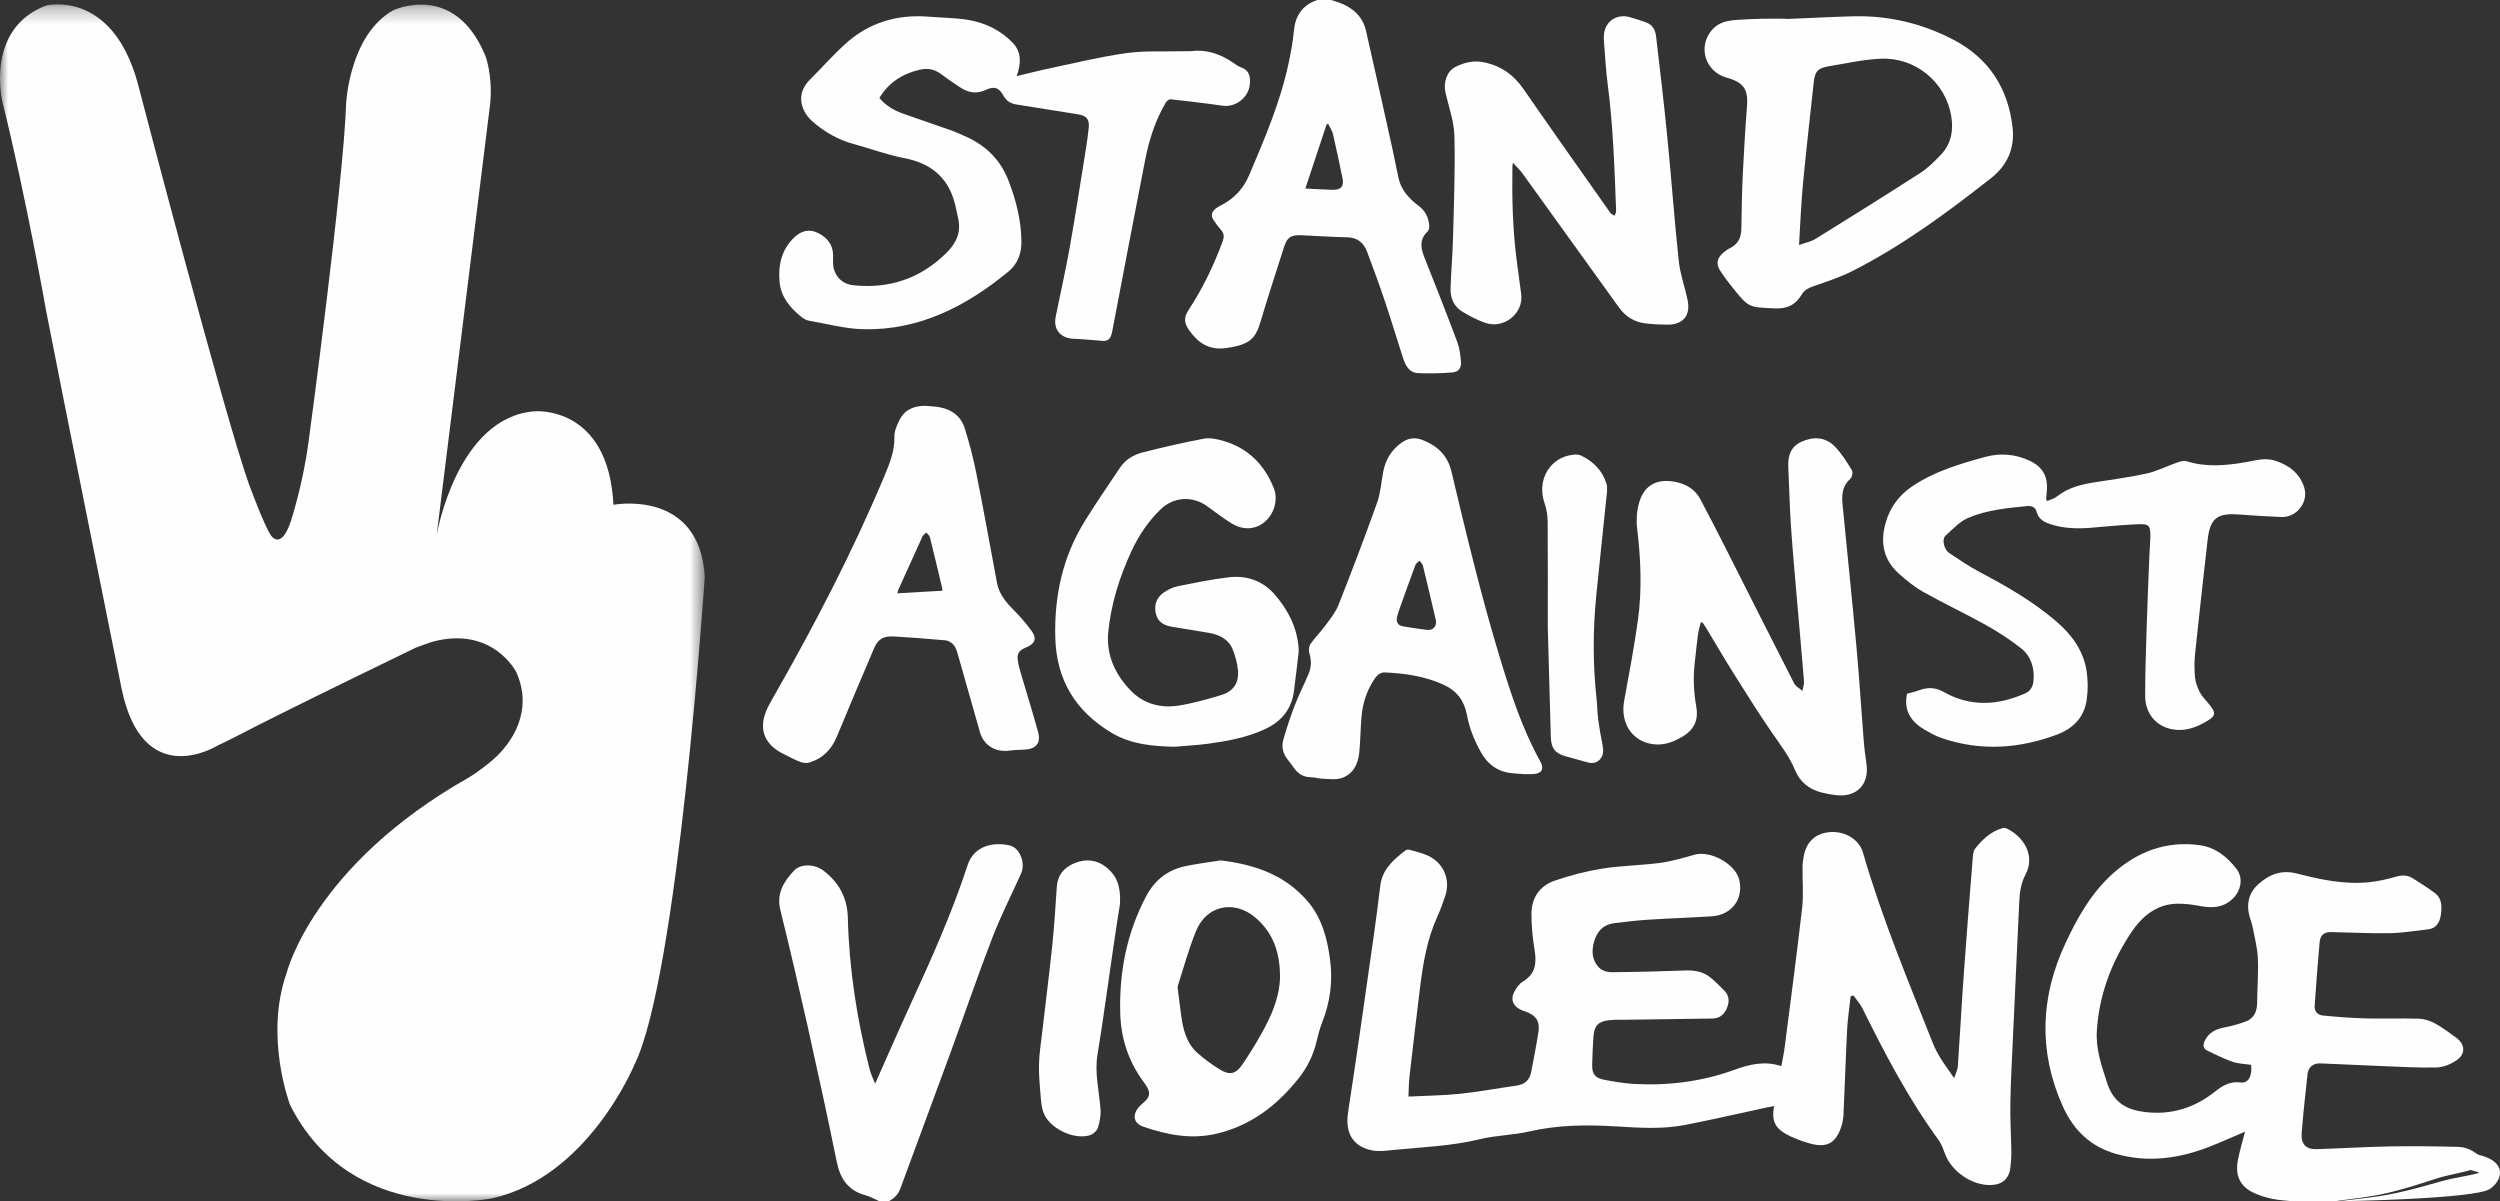
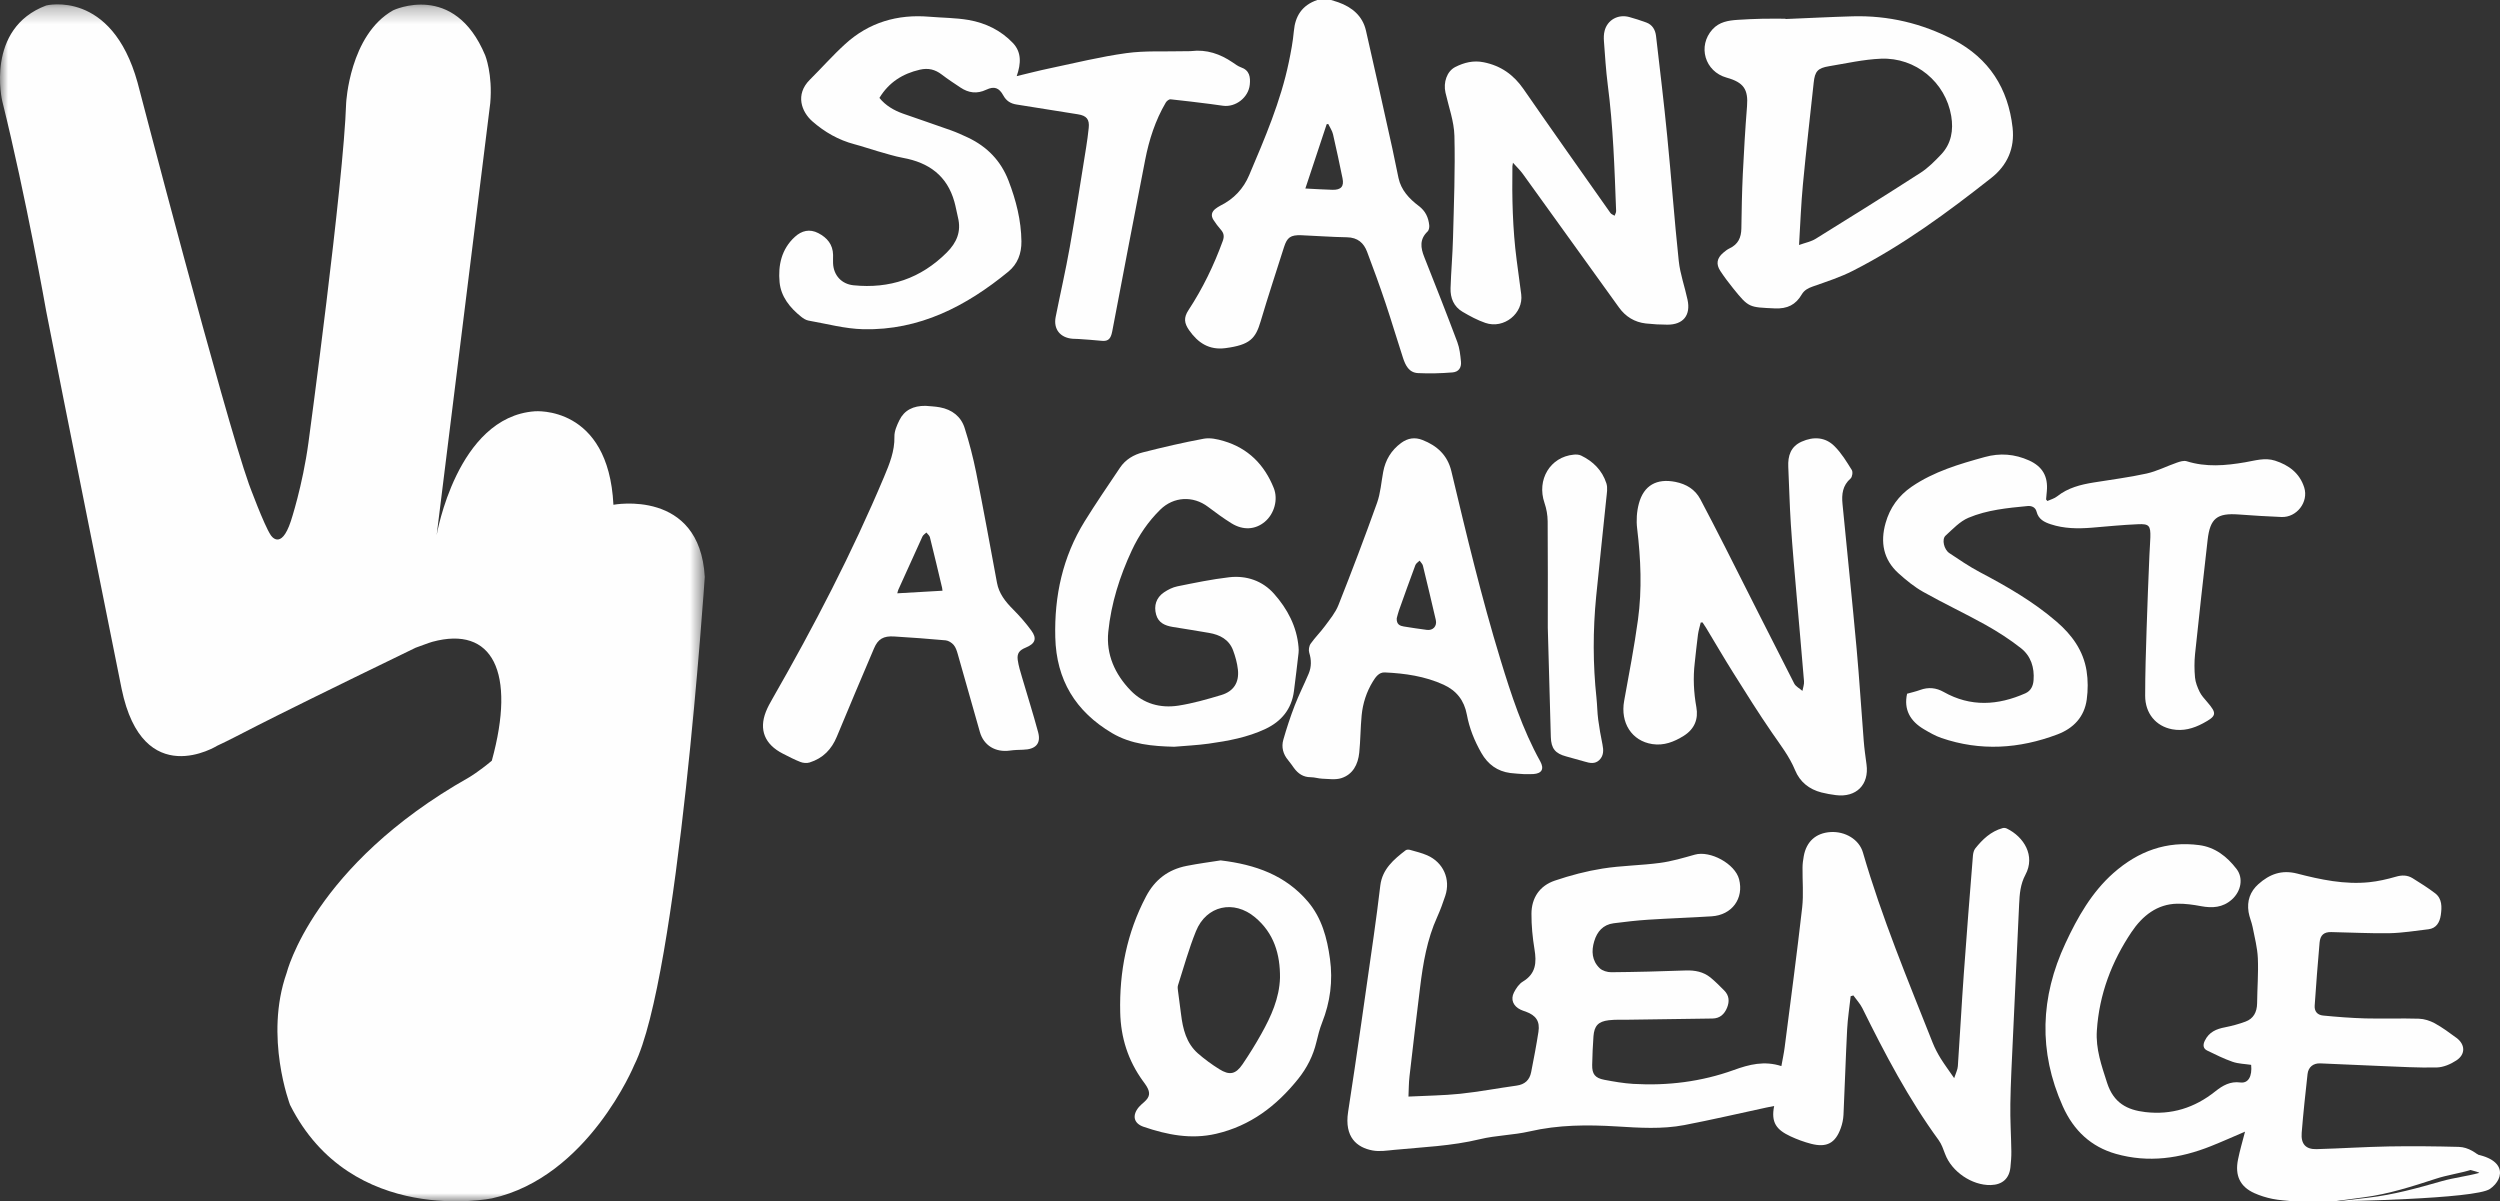
<svg xmlns="http://www.w3.org/2000/svg" xmlns:xlink="http://www.w3.org/1999/xlink" width="154px" height="74px" viewBox="0 0 154 74" version="1.1">
  <rect x="0" y="0" width="154" height="74" fill="#333333" stroke="none" />
  <title>Logo</title>
  <desc>Created with Sketch.</desc>
  <defs>
    <polygon id="path-1" points="0 0.269 43.414 0.269 43.414 74 0 74" />
  </defs>
  <g id="Logo" stroke="none" stroke-width="1" fill="none" fill-rule="evenodd">
    <g>
      <path d="M81.819,7.636 C81.787,7.641 81.756,7.648 81.723,7.653 C81.288,8.962 80.853,10.273 80.41,11.612 C80.996,11.64 81.538,11.68 82.083,11.692 C82.613,11.704 82.802,11.479 82.7,10.986 C82.512,10.081 82.325,9.175 82.115,8.275 C82.064,8.051 81.921,7.847 81.819,7.636 L81.819,7.636 Z M81.997,0 C82.143,0.046 82.289,0.089 82.434,0.138 C83.302,0.446 83.936,0.991 84.142,1.881 C84.699,4.301 85.23,6.728 85.77,9.152 C85.902,9.756 86.019,10.363 86.148,10.968 C86.308,11.707 86.803,12.24 87.385,12.678 C87.814,12.999 87.99,13.396 88.041,13.876 C88.054,14 88.025,14.177 87.943,14.257 C87.433,14.739 87.507,15.264 87.737,15.839 C88.427,17.578 89.114,19.32 89.771,21.072 C89.913,21.451 89.957,21.872 89.996,22.278 C90.031,22.654 89.851,22.91 89.475,22.941 C88.77,22.998 88.058,23.017 87.353,22.983 C86.791,22.958 86.577,22.503 86.429,22.058 C86.06,20.935 85.728,19.803 85.352,18.683 C84.995,17.618 84.611,16.562 84.213,15.511 C84.009,14.966 83.631,14.626 82.967,14.616 C82.029,14.602 81.094,14.527 80.156,14.49 C79.498,14.468 79.286,14.623 79.095,15.223 C78.614,16.743 78.111,18.256 77.66,19.782 C77.342,20.86 76.998,21.246 75.488,21.445 C74.483,21.576 73.799,21.124 73.251,20.344 C72.946,19.906 72.903,19.57 73.212,19.101 C74.09,17.764 74.78,16.335 75.324,14.838 C75.424,14.561 75.392,14.365 75.206,14.152 C75.039,13.96 74.882,13.756 74.746,13.542 C74.581,13.28 74.63,13.037 74.891,12.849 C74.976,12.787 75.064,12.724 75.156,12.678 C76.001,12.265 76.599,11.62 76.948,10.791 C77.913,8.518 78.89,6.245 79.393,3.821 C79.524,3.193 79.643,2.559 79.701,1.923 C79.783,0.987 80.205,0.324 81.142,0 L81.997,0 Z" id="Fill-1" fill="#FEFEFE" />
      <path d="M62.629,4.689 C63.34,4.52 63.989,4.35 64.644,4.213 C66.219,3.883 67.785,3.493 69.375,3.274 C70.546,3.113 71.749,3.186 72.936,3.155 C73.085,3.15 73.236,3.164 73.382,3.147 C74.329,3.033 75.163,3.321 75.935,3.847 C76.096,3.956 76.257,4.079 76.436,4.144 C76.977,4.329 77.035,4.748 76.986,5.22 C76.905,6.005 76.116,6.621 75.335,6.514 C75.075,6.479 74.815,6.437 74.556,6.406 C73.738,6.305 72.923,6.2 72.104,6.117 C72.013,6.109 71.867,6.222 71.812,6.318 C71.167,7.415 70.783,8.611 70.542,9.849 C69.862,13.312 69.209,16.782 68.545,20.248 C68.524,20.361 68.504,20.473 68.473,20.583 C68.371,20.934 68.193,21.032 67.834,20.992 C67.372,20.941 66.907,20.918 66.441,20.882 C66.317,20.874 66.191,20.878 66.065,20.867 C65.302,20.802 64.882,20.272 65.029,19.525 C65.314,18.089 65.643,16.665 65.898,15.226 C66.262,13.178 66.576,11.122 66.908,9.068 C66.971,8.674 67.025,8.277 67.065,7.879 C67.121,7.348 66.931,7.125 66.401,7.041 C65.137,6.843 63.877,6.638 62.613,6.437 C62.252,6.38 61.986,6.214 61.805,5.881 C61.542,5.401 61.246,5.294 60.753,5.527 C60.183,5.796 59.666,5.728 59.165,5.393 C58.775,5.134 58.382,4.876 58.01,4.591 C57.601,4.277 57.182,4.175 56.666,4.292 C55.601,4.538 54.754,5.071 54.172,6.032 C54.555,6.503 55.062,6.799 55.627,7 C56.606,7.348 57.591,7.672 58.568,8.024 C58.933,8.154 59.288,8.315 59.639,8.48 C60.813,9.041 61.654,9.904 62.128,11.138 C62.591,12.344 62.904,13.571 62.92,14.87 C62.928,15.618 62.683,16.265 62.118,16.73 C59.518,18.865 56.637,20.36 53.177,20.28 C52.047,20.254 50.926,19.944 49.803,19.748 C49.642,19.719 49.483,19.616 49.352,19.511 C48.659,18.96 48.105,18.269 48.022,17.384 C47.925,16.351 48.136,15.35 48.957,14.596 C49.385,14.203 49.875,14.085 50.409,14.361 C50.95,14.64 51.307,15.061 51.318,15.706 C51.321,15.878 51.308,16.049 51.317,16.221 C51.349,16.961 51.84,17.497 52.573,17.573 C54.799,17.799 56.715,17.156 58.316,15.561 C58.936,14.944 59.224,14.263 59.011,13.397 C58.932,13.075 58.88,12.748 58.79,12.429 C58.341,10.821 57.214,10.014 55.627,9.725 C55.103,9.628 54.591,9.463 54.075,9.318 C53.594,9.18 53.12,9.013 52.636,8.886 C51.653,8.627 50.794,8.136 50.04,7.473 C49.383,6.897 48.963,5.83 49.886,4.911 C50.617,4.185 51.298,3.41 52.058,2.718 C53.523,1.38 55.28,0.865 57.246,1.03 C58.056,1.098 58.875,1.095 59.672,1.232 C60.711,1.413 61.655,1.871 62.392,2.646 C62.931,3.211 62.901,3.911 62.629,4.689" id="Fill-3" fill="#FEFEFE" />
      <path d="M110.821,15.092 C111.204,14.953 111.559,14.887 111.845,14.71 C114.012,13.367 116.173,12.018 118.315,10.637 C118.782,10.334 119.188,9.922 119.574,9.515 C120.206,8.847 120.34,8.013 120.196,7.147 C119.849,5.066 118,3.523 115.859,3.616 C114.791,3.661 113.731,3.904 112.67,4.079 C111.968,4.194 111.797,4.398 111.724,5.088 C111.5,7.179 111.257,9.266 111.06,11.356 C110.945,12.573 110.9,13.794 110.821,15.092 M109.987,1.172 C111.365,1.117 112.741,1.044 114.12,1.005 C116.32,0.944 118.403,1.439 120.339,2.451 C122.53,3.599 123.704,5.446 123.976,7.868 C124.116,9.137 123.647,10.184 122.667,10.957 C119.98,13.075 117.223,15.109 114.151,16.674 C113.365,17.077 112.51,17.351 111.671,17.647 C111.383,17.748 111.144,17.873 110.992,18.131 C110.619,18.771 110.11,19.034 109.318,18.997 C107.743,18.921 107.735,18.973 106.751,17.748 C106.478,17.409 106.215,17.059 105.976,16.697 C105.693,16.273 105.758,15.904 106.147,15.574 C106.269,15.469 106.399,15.366 106.543,15.298 C107.071,15.051 107.259,14.629 107.268,14.078 C107.284,12.958 107.304,11.838 107.357,10.718 C107.425,9.326 107.506,7.936 107.617,6.546 C107.699,5.509 107.415,5.077 106.362,4.783 C105.016,4.41 104.558,2.836 105.488,1.81 C105.904,1.35 106.459,1.261 107.031,1.223 C107.53,1.189 108.028,1.167 108.527,1.156 C109.013,1.144 109.498,1.153 109.985,1.153 C109.985,1.159 109.987,1.167 109.987,1.172" id="Fill-5" fill="#FEFEFE" />
      <path d="M93.198,10.024 C93.176,10.162 93.166,10.204 93.164,10.243 C93.135,12.168 93.175,14.09 93.424,16.003 C93.517,16.714 93.617,17.424 93.707,18.133 C93.855,19.301 92.643,20.285 91.499,19.891 C91.008,19.723 90.54,19.469 90.091,19.205 C89.551,18.887 89.335,18.355 89.354,17.752 C89.386,16.719 89.48,15.685 89.506,14.65 C89.56,12.555 89.645,10.459 89.592,8.366 C89.57,7.476 89.242,6.59 89.041,5.704 C88.9,5.08 89.125,4.392 89.646,4.127 C90.186,3.854 90.758,3.706 91.394,3.835 C92.451,4.047 93.235,4.601 93.846,5.483 C95.615,8.04 97.412,10.578 99.202,13.118 C99.257,13.198 99.373,13.233 99.459,13.289 C99.493,13.194 99.557,13.095 99.553,12.998 C99.455,10.392 99.373,7.788 99.035,5.199 C98.923,4.319 98.87,3.431 98.803,2.546 C98.787,2.333 98.79,2.109 98.843,1.903 C99.013,1.229 99.669,0.862 100.359,1.048 C100.712,1.142 101.056,1.258 101.401,1.382 C101.789,1.52 101.968,1.839 102.012,2.219 C102.25,4.277 102.5,6.33 102.701,8.392 C102.956,10.95 103.138,13.516 103.411,16.072 C103.496,16.88 103.783,17.662 103.952,18.463 C104.158,19.42 103.689,20.001 102.713,20 C102.268,19.999 101.823,19.974 101.382,19.926 C100.686,19.846 100.133,19.504 99.727,18.938 C97.75,16.194 95.78,13.448 93.801,10.706 C93.639,10.483 93.436,10.291 93.198,10.024" id="Fill-7" fill="#FEFEFE" />
-       <path d="M54.181,74 C53.887,73.873 53.605,73.706 53.3,73.623 C52.237,73.332 51.757,72.608 51.545,71.573 C50.974,68.77 50.367,65.978 49.743,63.188 C49.209,60.804 48.654,58.424 48.069,56.052 C47.819,55.035 48.282,54.302 48.911,53.632 C49.332,53.184 50.195,53.217 50.745,53.645 C51.691,54.381 52.196,55.306 52.227,56.546 C52.304,59.707 52.795,62.815 53.571,65.878 C53.645,66.163 53.781,66.429 53.908,66.756 C54.649,65.094 55.343,63.497 56.07,61.911 C57.363,59.089 58.637,56.259 59.601,53.303 C60.016,52.03 61.287,51.866 62.191,52.078 C62.822,52.223 63.187,53.162 62.902,53.8 C62.313,55.116 61.652,56.406 61.134,57.749 C60.238,60.071 59.434,62.43 58.578,64.769 C57.547,67.583 56.497,70.394 55.464,73.208 C55.328,73.58 55.08,73.823 54.741,74 L54.181,74 Z" id="Fill-9" fill="#FEFEFE" />
      <path d="M141.244,74 C140.824,73.954 140.398,73.936 139.984,73.851 C139.604,73.773 139.223,73.657 138.866,73.496 C137.989,73.099 137.66,72.417 137.862,71.425 C137.975,70.86 138.14,70.309 138.294,69.71 C137.572,70.017 136.886,70.327 136.192,70.603 C134.286,71.363 132.342,71.645 130.339,71.078 C128.817,70.644 127.74,69.653 127.067,68.147 C125.556,64.771 125.686,61.421 127.229,58.111 C127.981,56.495 128.855,54.961 130.183,53.783 C131.723,52.421 133.473,51.794 135.476,52.06 C136.443,52.187 137.182,52.759 137.774,53.532 C138.205,54.097 138.051,54.903 137.484,55.41 C136.92,55.913 136.277,55.949 135.584,55.82 C135.103,55.729 134.607,55.66 134.121,55.668 C132.884,55.689 131.974,56.409 131.299,57.418 C130.086,59.228 129.311,61.24 129.166,63.485 C129.09,64.616 129.457,65.646 129.797,66.704 C130.199,67.949 131.038,68.375 132.151,68.504 C133.756,68.692 135.185,68.25 136.465,67.226 C136.924,66.861 137.389,66.598 138.004,66.68 C138.495,66.744 138.742,66.307 138.671,65.595 C138.292,65.537 137.892,65.532 137.527,65.407 C136.991,65.222 136.477,64.962 135.962,64.714 C135.706,64.59 135.694,64.364 135.812,64.116 C136.073,63.57 136.532,63.381 137.065,63.281 C137.49,63.197 137.915,63.082 138.323,62.931 C138.807,62.752 139.03,62.357 139.038,61.803 C139.047,60.877 139.124,59.945 139.083,59.018 C139.054,58.377 138.885,57.738 138.761,57.103 C138.699,56.791 138.561,56.494 138.512,56.183 C138.403,55.493 138.609,54.917 139.116,54.463 C139.813,53.841 140.554,53.57 141.5,53.811 C142.953,54.187 144.433,54.499 145.945,54.344 C146.497,54.288 147.048,54.16 147.584,54.006 C147.956,53.896 148.295,53.9 148.617,54.098 C149.09,54.393 149.565,54.69 150.008,55.029 C150.439,55.36 150.424,55.877 150.353,56.368 C150.287,56.82 150.074,57.183 149.598,57.242 C148.799,57.335 148,57.469 147.199,57.485 C146.003,57.506 144.806,57.438 143.607,57.416 C143.16,57.406 142.928,57.596 142.886,58.066 C142.77,59.357 142.674,60.653 142.584,61.946 C142.561,62.29 142.739,62.522 143.104,62.558 C143.971,62.642 144.841,62.71 145.709,62.734 C146.807,62.762 147.904,62.719 149.001,62.752 C149.332,62.761 149.685,62.874 149.984,63.036 C150.448,63.291 150.884,63.614 151.315,63.931 C151.863,64.334 151.886,64.946 151.315,65.32 C150.959,65.556 150.513,65.746 150.102,65.756 C148.963,65.781 147.821,65.712 146.681,65.667 C145.428,65.619 144.175,65.553 142.923,65.504 C142.497,65.488 142.192,65.733 142.145,66.162 C142.011,67.368 141.881,68.571 141.784,69.781 C141.729,70.471 142.035,70.805 142.699,70.787 C144.187,70.746 145.673,70.647 147.162,70.62 C148.593,70.595 150.027,70.611 151.458,70.648 C152.058,70.666 152.551,71.02 153,71.426 L153,71.5 C152.755,71.686 152.535,71.964 152.261,72.049 C151.528,72.279 150.754,72.376 150.024,72.619 C148.585,73.088 147.149,73.549 145.649,73.749 C145.031,73.83 144.415,73.917 143.797,74 L141.244,74 Z" id="Fill-11" fill="#FEFEFE" />
      <path d="M151.674,71.003 C146.861,70.927 152.991,72.177 152.71,72.254 C151.954,72.459 151.159,72.547 150.407,72.761 C148.928,73.185 147.45,73.596 145.905,73.775 C145.271,73.847 144.636,73.924 144,74 C144,74 152.468,73.867 153.38,73.239 C154.321,72.59 154.499,71.169 151.674,71.003" id="Fill-13" fill="#FEFEFE" />
      <path d="M114.001,61.367 C113.928,62.045 113.82,62.724 113.784,63.405 C113.694,65.158 113.64,66.914 113.559,68.669 C113.545,68.946 113.488,69.228 113.393,69.489 C113.061,70.418 112.53,70.705 111.567,70.459 C111.129,70.345 110.698,70.187 110.288,69.995 C109.448,69.601 109.077,69.162 109.289,68.128 C109.113,68.165 108.952,68.196 108.794,68.228 C107.117,68.589 105.443,68.98 103.757,69.304 C102.381,69.568 100.981,69.473 99.592,69.388 C97.787,69.278 96.002,69.284 94.222,69.695 C93.217,69.927 92.155,69.933 91.155,70.176 C89.414,70.598 87.636,70.662 85.87,70.833 C85.43,70.875 84.969,70.95 84.544,70.867 C83.588,70.688 82.804,70.052 83.043,68.496 C83.6,64.897 84.103,61.288 84.618,57.684 C84.771,56.639 84.898,55.588 85.028,54.538 C85.153,53.538 85.852,52.942 86.589,52.377 C86.647,52.333 86.769,52.328 86.848,52.35 C87.208,52.453 87.578,52.539 87.919,52.689 C88.914,53.126 89.369,54.166 89.027,55.188 C88.881,55.626 88.724,56.061 88.534,56.481 C87.906,57.863 87.66,59.336 87.477,60.822 C87.251,62.653 87.033,64.484 86.824,66.315 C86.779,66.703 86.782,67.096 86.761,67.549 C87.852,67.493 88.9,67.485 89.938,67.378 C91.103,67.256 92.258,67.034 93.42,66.874 C93.936,66.803 94.225,66.524 94.319,66.045 C94.482,65.219 94.64,64.394 94.768,63.562 C94.87,62.914 94.617,62.546 93.989,62.317 C93.882,62.281 93.773,62.245 93.67,62.197 C93.218,61.981 93.038,61.573 93.26,61.135 C93.39,60.881 93.575,60.605 93.81,60.464 C94.619,59.977 94.659,59.287 94.524,58.472 C94.405,57.752 94.335,57.019 94.338,56.291 C94.341,55.31 94.84,54.561 95.783,54.244 C96.738,53.921 97.724,53.661 98.72,53.503 C99.885,53.319 101.08,53.312 102.252,53.155 C102.979,53.059 103.693,52.846 104.399,52.647 C105.349,52.377 106.876,53.207 107.126,54.157 C107.435,55.343 106.693,56.366 105.439,56.445 C104.141,56.527 102.841,56.57 101.542,56.653 C100.827,56.699 100.114,56.782 99.401,56.873 C98.748,56.958 98.382,57.385 98.204,57.98 C98.021,58.589 98.06,59.18 98.541,59.642 C98.707,59.801 99.013,59.891 99.253,59.889 C100.782,59.876 102.311,59.837 103.836,59.781 C104.408,59.761 104.931,59.86 105.372,60.221 C105.669,60.464 105.94,60.743 106.212,61.014 C106.523,61.325 106.542,61.694 106.386,62.078 C106.225,62.469 105.951,62.734 105.49,62.741 C103.769,62.766 102.047,62.788 100.326,62.814 C99.915,62.819 99.502,62.8 99.096,62.847 C98.449,62.926 98.206,63.191 98.157,63.841 C98.114,64.424 98.092,65.01 98.078,65.595 C98.067,66.159 98.251,66.405 98.819,66.514 C99.411,66.627 100.01,66.732 100.61,66.768 C102.727,66.891 104.805,66.633 106.798,65.915 C107.755,65.567 108.684,65.332 109.733,65.671 C109.807,65.252 109.889,64.884 109.936,64.51 C110.304,61.646 110.687,58.78 111.013,55.91 C111.105,55.098 111.026,54.267 111.036,53.446 C111.037,53.211 111.068,52.974 111.111,52.742 C111.272,51.84 111.857,51.315 112.754,51.255 C113.659,51.197 114.523,51.709 114.755,52.51 C115.915,56.513 117.518,60.359 119.051,64.229 C119.183,64.562 119.353,64.884 119.54,65.191 C119.781,65.579 120.057,65.948 120.377,66.413 C120.474,66.11 120.59,65.897 120.604,65.676 C120.736,63.769 120.835,61.859 120.973,59.95 C121.144,57.537 121.339,55.125 121.532,52.715 C121.545,52.563 121.583,52.386 121.673,52.269 C122.12,51.706 122.634,51.216 123.358,51.012 C123.437,50.989 123.543,51 123.617,51.036 C124.68,51.553 125.391,52.719 124.766,53.885 C124.453,54.47 124.407,55.077 124.378,55.708 C124.254,58.497 124.118,61.287 123.989,64.076 C123.93,65.377 123.858,66.683 123.838,67.989 C123.82,68.966 123.885,69.946 123.899,70.923 C123.904,71.247 123.876,71.577 123.843,71.9 C123.773,72.597 123.347,72.98 122.631,72.999 C121.473,73.028 120.22,72.172 119.818,71.086 C119.709,70.794 119.603,70.483 119.422,70.233 C117.562,67.684 116.108,64.911 114.719,62.099 C114.579,61.818 114.352,61.58 114.167,61.319 C114.113,61.336 114.055,61.351 114.001,61.367" id="Fill-15" fill="#FEFEFE" />
      <path d="M78.848,60.235 C78.862,58.779 78.476,57.48 77.312,56.507 C76.001,55.41 74.313,55.779 73.672,57.36 C73.231,58.444 72.922,59.581 72.564,60.695 C72.53,60.801 72.55,60.924 72.564,61.038 C72.624,61.516 72.695,61.995 72.752,62.475 C72.864,63.385 73.073,64.258 73.795,64.893 C74.201,65.247 74.643,65.57 75.102,65.857 C75.74,66.259 76.12,66.178 76.541,65.558 C76.954,64.949 77.344,64.322 77.703,63.677 C78.3,62.605 78.808,61.498 78.848,60.235 M75.191,53 C77.346,53.257 79.189,53.919 80.565,55.537 C81.425,56.552 81.751,57.784 81.926,59.069 C82.113,60.423 81.944,61.728 81.438,63.003 C81.287,63.385 81.188,63.79 81.09,64.194 C80.889,65.036 80.51,65.784 79.965,66.464 C78.634,68.122 77.029,69.351 74.909,69.842 C73.368,70.199 71.896,69.906 70.449,69.412 C69.82,69.199 69.727,68.693 70.163,68.185 C70.26,68.072 70.378,67.978 70.49,67.877 C70.827,67.577 70.87,67.32 70.64,66.93 C70.57,66.812 70.487,66.703 70.404,66.59 C69.49,65.328 69.04,63.92 69.005,62.362 C68.946,59.85 69.414,57.468 70.593,55.226 C71.143,54.181 71.963,53.563 73.095,53.339 C73.818,53.197 74.549,53.101 75.191,53" id="Fill-17" fill="#FEFEFE" />
-       <path d="M68.992,55.677 C68.896,56.291 68.743,57.244 68.604,58.198 C68.271,60.451 67.975,62.711 67.607,64.961 C67.416,66.111 67.712,67.215 67.792,68.34 C67.819,68.718 67.741,69.12 67.623,69.486 C67.563,69.667 67.333,69.87 67.135,69.931 C66.095,70.241 64.572,69.463 64.259,68.478 C64.171,68.201 64.135,67.908 64.111,67.617 C64.059,66.935 63.986,66.251 64.002,65.569 C64.016,64.898 64.125,64.231 64.203,63.562 C64.408,61.778 64.637,59.996 64.822,58.212 C64.947,57.018 65.016,55.819 65.1,54.621 C65.15,53.907 65.543,53.423 66.229,53.155 C66.932,52.879 67.595,52.97 68.176,53.445 C68.784,53.946 69.05,54.582 68.992,55.677" id="Fill-19" fill="#FEFEFE" />
      <path d="M126.118,30.861 C126.32,30.769 126.551,30.711 126.72,30.575 C127.385,30.047 128.162,29.852 128.971,29.721 C130.058,29.544 131.152,29.408 132.225,29.171 C132.868,29.029 133.471,28.714 134.1,28.497 C134.288,28.431 134.524,28.359 134.698,28.412 C135.897,28.79 137.096,28.682 138.299,28.477 C138.909,28.374 139.516,28.173 140.143,28.376 C140.991,28.65 141.658,29.142 141.94,30.03 C142.221,30.927 141.476,31.888 140.536,31.847 C139.658,31.812 138.781,31.757 137.904,31.692 C136.569,31.593 136.14,31.928 135.989,33.264 C135.723,35.607 135.46,37.946 135.215,40.29 C135.167,40.766 135.169,41.257 135.213,41.735 C135.242,42.037 135.363,42.341 135.497,42.618 C135.609,42.844 135.789,43.04 135.957,43.235 C136.58,43.956 136.553,44.104 135.697,44.561 C135.099,44.88 134.475,45.052 133.802,44.923 C132.801,44.734 132.141,43.941 132.142,42.857 C132.142,41.489 132.187,40.119 132.231,38.75 C132.277,37.235 132.341,35.721 132.404,34.206 C132.417,33.836 132.452,33.467 132.462,33.096 C132.48,32.386 132.391,32.259 131.698,32.292 C130.744,32.331 129.789,32.429 128.838,32.507 C127.988,32.574 127.146,32.566 126.329,32.296 C125.928,32.164 125.569,31.989 125.451,31.515 C125.385,31.252 125.153,31.148 124.901,31.172 C123.661,31.291 122.404,31.41 121.254,31.896 C120.723,32.121 120.286,32.596 119.843,32.999 C119.603,33.224 119.748,33.851 120.08,34.072 C120.69,34.48 121.301,34.895 121.948,35.239 C123.619,36.12 125.247,37.053 126.688,38.297 C127.632,39.11 128.334,40.076 128.533,41.325 C128.625,41.901 128.622,42.513 128.543,43.092 C128.396,44.167 127.722,44.868 126.736,45.24 C124.381,46.129 121.994,46.284 119.588,45.459 C119.213,45.331 118.86,45.125 118.516,44.923 C117.671,44.426 117.259,43.709 117.477,42.733 C117.741,42.659 118.021,42.597 118.287,42.499 C118.791,42.316 119.268,42.363 119.731,42.625 C121.394,43.564 123.074,43.454 124.763,42.708 C125.108,42.552 125.243,42.25 125.268,41.896 C125.327,41.124 125.103,40.415 124.504,39.938 C123.818,39.396 123.072,38.917 122.309,38.489 C121.044,37.785 119.733,37.171 118.471,36.461 C117.923,36.153 117.422,35.743 116.949,35.317 C116.014,34.474 115.817,33.403 116.152,32.218 C116.417,31.274 116.958,30.529 117.764,29.977 C119.133,29.044 120.687,28.588 122.258,28.154 C123.201,27.893 124.101,27.965 124.989,28.363 C125.817,28.738 126.172,29.347 126.084,30.269 C126.068,30.435 126.054,30.599 126.038,30.765 C126.065,30.797 126.092,30.829 126.118,30.861" id="Fill-21" fill="#FEFEFE" />
      <path d="M104.764,38.348 C104.707,38.598 104.628,38.842 104.594,39.095 C104.516,39.671 104.462,40.253 104.396,40.832 C104.288,41.749 104.333,42.655 104.496,43.563 C104.628,44.299 104.383,44.912 103.713,45.331 C103.12,45.7 102.495,45.945 101.782,45.836 C100.51,45.641 99.804,44.518 100.048,43.173 C100.35,41.509 100.67,39.847 100.899,38.175 C101.155,36.307 101.073,34.435 100.849,32.562 C100.787,32.054 100.823,31.504 100.957,31.011 C101.26,29.895 102.056,29.456 103.208,29.685 C103.871,29.818 104.419,30.144 104.742,30.753 C105.261,31.735 105.77,32.72 106.272,33.71 C107.688,36.507 109.093,39.309 110.522,42.101 C110.618,42.29 110.858,42.407 111.029,42.559 C111.065,42.362 111.144,42.159 111.127,41.965 C110.985,40.212 110.822,38.459 110.673,36.705 C110.548,35.235 110.412,33.766 110.316,32.294 C110.239,31.119 110.214,29.94 110.158,28.764 C110.127,28.082 110.301,27.51 110.981,27.206 C111.713,26.88 112.438,26.918 113.005,27.486 C113.431,27.908 113.751,28.44 114.071,28.953 C114.147,29.072 114.101,29.382 113.997,29.475 C113.5,29.908 113.44,30.454 113.498,31.042 C113.786,34.012 114.095,36.98 114.367,39.952 C114.539,41.842 114.654,43.737 114.805,45.631 C114.842,46.119 114.914,46.607 114.978,47.094 C115.146,48.334 114.346,49.138 113.09,48.98 C112.793,48.944 112.496,48.889 112.205,48.817 C111.442,48.622 110.874,48.165 110.578,47.446 C110.229,46.598 109.672,45.887 109.158,45.139 C108.326,43.933 107.55,42.688 106.77,41.447 C106.196,40.534 105.655,39.603 105.098,38.68 C105.027,38.564 104.949,38.453 104.875,38.34 C104.837,38.343 104.802,38.345 104.764,38.348" id="Fill-23" fill="#FEFEFE" />
      <path d="M58.058,36.388 C58.049,36.317 58.046,36.264 58.034,36.211 C57.786,35.171 57.543,34.132 57.282,33.093 C57.257,32.987 57.138,32.899 57.065,32.804 C56.983,32.884 56.869,32.951 56.823,33.048 C56.322,34.14 55.829,35.236 55.336,36.329 C55.311,36.387 55.3,36.453 55.272,36.548 C56.216,36.493 57.129,36.441 58.058,36.388 M57.015,25 C57.273,25.024 57.586,25.034 57.889,25.089 C58.657,25.228 59.201,25.669 59.42,26.359 C59.707,27.258 59.944,28.177 60.13,29.099 C60.58,31.36 60.994,33.628 61.413,35.894 C61.535,36.559 61.926,37.057 62.401,37.533 C62.809,37.941 63.189,38.376 63.526,38.837 C63.896,39.336 63.768,39.654 63.184,39.893 C62.792,40.055 62.639,40.244 62.692,40.652 C62.742,41.016 62.855,41.375 62.96,41.731 C63.287,42.854 63.645,43.971 63.948,45.102 C64.139,45.804 63.799,46.165 63.021,46.183 C62.748,46.191 62.474,46.198 62.204,46.236 C61.315,46.359 60.594,45.918 60.359,45.086 C59.903,43.484 59.454,41.881 58.994,40.277 C58.939,40.086 58.873,39.877 58.745,39.727 C58.63,39.593 58.43,39.464 58.256,39.445 C57.2,39.347 56.143,39.274 55.084,39.207 C54.421,39.163 54.082,39.365 53.84,39.939 C53.071,41.75 52.299,43.559 51.548,45.38 C51.23,46.149 50.706,46.707 49.872,46.969 C49.702,47.023 49.469,47.004 49.3,46.935 C48.928,46.792 48.576,46.601 48.219,46.422 C47.109,45.855 46.742,44.955 47.18,43.839 C47.291,43.555 47.444,43.287 47.595,43.021 C50.138,38.583 52.488,34.061 54.461,29.369 C54.794,28.578 55.116,27.787 55.096,26.903 C55.087,26.562 55.248,26.198 55.405,25.879 C55.707,25.27 56.254,24.991 57.015,25" id="Fill-25" fill="#FEFEFE" />
      <path d="M86.039,38.083 C86.015,38.473 86.249,38.556 86.48,38.593 C86.947,38.677 87.418,38.731 87.889,38.8 C88.27,38.856 88.535,38.571 88.445,38.187 C88.185,37.072 87.924,35.957 87.651,34.843 C87.624,34.731 87.515,34.638 87.446,34.536 C87.357,34.627 87.229,34.7 87.187,34.81 C86.841,35.737 86.508,36.669 86.176,37.602 C86.113,37.78 86.073,37.966 86.039,38.083 M93.858,47.685 C93.561,47.661 93.294,47.652 93.03,47.617 C92.238,47.511 91.657,47.088 91.255,46.387 C90.83,45.646 90.512,44.861 90.357,44.017 C90.193,43.14 89.716,42.54 88.927,42.179 C87.776,41.654 86.551,41.479 85.307,41.422 C84.943,41.404 84.736,41.706 84.563,41.989 C84.176,42.622 83.951,43.321 83.878,44.058 C83.804,44.824 83.807,45.596 83.73,46.362 C83.656,47.088 83.338,47.709 82.619,47.936 C82.262,48.048 81.848,47.981 81.46,47.968 C81.217,47.96 80.978,47.876 80.736,47.876 C80.287,47.876 79.967,47.661 79.71,47.311 C79.59,47.149 79.481,46.981 79.351,46.829 C79.039,46.46 78.923,46.024 79.052,45.57 C79.255,44.858 79.487,44.154 79.752,43.464 C80.012,42.793 80.339,42.152 80.617,41.49 C80.791,41.072 80.786,40.647 80.648,40.205 C80.598,40.044 80.638,39.791 80.735,39.654 C81.004,39.269 81.344,38.939 81.62,38.561 C81.922,38.149 82.265,37.739 82.449,37.27 C83.274,35.187 84.07,33.091 84.825,30.98 C85.041,30.378 85.084,29.71 85.204,29.072 C85.341,28.329 85.703,27.735 86.308,27.287 C86.722,26.982 87.16,26.92 87.622,27.102 C88.513,27.45 89.164,28.027 89.404,29.027 C90.332,32.923 91.262,36.818 92.434,40.65 C93.091,42.799 93.786,44.929 94.878,46.898 C95.138,47.367 94.975,47.649 94.455,47.682 C94.246,47.696 94.037,47.685 93.858,47.685" id="Fill-27" fill="#FEFEFE" />
      <path d="M72.331,46 C70.997,45.967 69.686,45.856 68.508,45.162 C66.252,43.827 65.069,41.881 65.005,39.254 C64.942,36.704 65.46,34.307 66.813,32.118 C67.507,30.998 68.255,29.908 68.99,28.812 C69.326,28.308 69.838,28.006 70.407,27.864 C71.646,27.549 72.893,27.258 74.149,27.025 C74.536,26.952 74.982,27.049 75.372,27.164 C76.889,27.609 77.887,28.625 78.462,30.059 C78.747,30.765 78.496,31.655 77.913,32.142 C77.33,32.63 76.581,32.682 75.862,32.237 C75.36,31.926 74.883,31.574 74.412,31.219 C73.494,30.526 72.296,30.585 71.472,31.395 C70.731,32.123 70.155,32.969 69.719,33.905 C68.975,35.501 68.445,37.172 68.27,38.921 C68.129,40.321 68.682,41.535 69.648,42.534 C70.443,43.356 71.481,43.636 72.589,43.467 C73.484,43.327 74.368,43.074 75.239,42.812 C76.001,42.58 76.344,42.03 76.254,41.241 C76.209,40.841 76.098,40.435 75.955,40.054 C75.706,39.393 75.146,39.101 74.477,38.986 C73.729,38.857 72.98,38.738 72.232,38.618 C71.758,38.538 71.36,38.365 71.218,37.862 C71.065,37.315 71.22,36.819 71.697,36.492 C71.946,36.324 72.236,36.177 72.528,36.118 C73.586,35.904 74.646,35.683 75.716,35.559 C76.788,35.435 77.778,35.781 78.485,36.581 C79.304,37.507 79.883,38.59 79.99,39.859 C80.001,39.976 80.005,40.096 79.992,40.212 C79.899,41.003 79.81,41.794 79.705,42.584 C79.561,43.677 78.942,44.434 77.952,44.902 C76.847,45.422 75.656,45.641 74.456,45.809 C73.753,45.907 73.039,45.938 72.331,46" id="Fill-29" fill="#FEFEFE" />
      <path d="M95.344,38.665 C95.344,36.45 95.353,34.277 95.336,32.106 C95.332,31.728 95.263,31.335 95.14,30.979 C94.65,29.553 95.489,28.142 96.944,28.006 C97.092,27.992 97.263,27.999 97.394,28.061 C98.131,28.416 98.693,28.969 98.953,29.772 C99.045,30.052 98.979,30.398 98.948,30.709 C98.746,32.72 98.521,34.729 98.324,36.742 C98.12,38.827 98.12,40.916 98.344,43.005 C98.39,43.446 98.391,43.89 98.449,44.328 C98.516,44.844 98.61,45.357 98.713,45.864 C98.786,46.217 98.788,46.553 98.521,46.815 C98.255,47.076 97.94,47.012 97.62,46.915 C97.241,46.804 96.861,46.699 96.479,46.596 C95.806,46.417 95.553,46.112 95.531,45.404 C95.464,43.145 95.404,40.882 95.344,38.665" id="Fill-31" fill="#FEFEFE" />
      <g id="Group-35">
        <mask id="mask-2" fill="white">
          <use xlink:href="#path-1" />
        </mask>
        <g id="Clip-34" />
-         <path d="M7.492,42.433 C7.492,42.433 3.621,23.189 2.847,19.175 C2.847,19.175 1.607,12.129 0.137,6.219 C0.137,6.219 -0.921,1.751 2.847,0.337 C2.847,0.337 6.872,-0.674 8.473,5.083 C8.473,5.083 13.789,25.488 15.337,29.831 C15.337,29.831 16.266,32.354 16.677,32.962 C16.677,32.962 17.298,33.972 17.916,32.104 C17.916,32.104 18.639,29.932 19.002,27.254 C19.002,27.254 21.169,11.244 21.323,6.347 C21.323,6.347 21.529,2.152 24.213,0.638 C24.213,0.638 27.981,-1.178 29.892,3.418 C29.892,3.418 30.356,4.578 30.2,6.347 L26.898,32.962 C26.898,32.962 28.137,25.689 32.937,25.336 C32.937,25.336 37.479,24.931 37.787,31.094 C37.787,31.094 43.104,30.081 43.414,35.538 C43.414,35.538 41.761,60.234 39.078,65.588 C39.078,65.588 36.239,72.506 30.304,73.819 C30.304,73.819 21.652,75.591 17.867,68.061 C17.867,68.061 16.266,63.871 17.658,59.929 C17.658,59.929 19.291,53.308 28.883,47.892 C28.883,47.892 29.477,47.546 30.295,46.861 C31.532,45.818 32.88,43.796 31.8,41.394 C31.8,41.394 30.343,38.526 26.63,39.536 C26.418,39.593 25.832,39.823 25.603,39.9 C14.142,45.458 15.132,45.119 13.379,45.938 C13.379,45.938 8.808,48.794 7.492,42.433 Z" id="Fill-33" fill="#FEFEFE" mask="url(#mask-2)" />
+         <path d="M7.492,42.433 C7.492,42.433 3.621,23.189 2.847,19.175 C2.847,19.175 1.607,12.129 0.137,6.219 C0.137,6.219 -0.921,1.751 2.847,0.337 C2.847,0.337 6.872,-0.674 8.473,5.083 C8.473,5.083 13.789,25.488 15.337,29.831 C15.337,29.831 16.266,32.354 16.677,32.962 C16.677,32.962 17.298,33.972 17.916,32.104 C17.916,32.104 18.639,29.932 19.002,27.254 C19.002,27.254 21.169,11.244 21.323,6.347 C21.323,6.347 21.529,2.152 24.213,0.638 C24.213,0.638 27.981,-1.178 29.892,3.418 C29.892,3.418 30.356,4.578 30.2,6.347 L26.898,32.962 C26.898,32.962 28.137,25.689 32.937,25.336 C32.937,25.336 37.479,24.931 37.787,31.094 C37.787,31.094 43.104,30.081 43.414,35.538 C43.414,35.538 41.761,60.234 39.078,65.588 C39.078,65.588 36.239,72.506 30.304,73.819 C30.304,73.819 21.652,75.591 17.867,68.061 C17.867,68.061 16.266,63.871 17.658,59.929 C17.658,59.929 19.291,53.308 28.883,47.892 C28.883,47.892 29.477,47.546 30.295,46.861 C31.8,41.394 30.343,38.526 26.63,39.536 C26.418,39.593 25.832,39.823 25.603,39.9 C14.142,45.458 15.132,45.119 13.379,45.938 C13.379,45.938 8.808,48.794 7.492,42.433 Z" id="Fill-33" fill="#FEFEFE" mask="url(#mask-2)" />
      </g>
    </g>
  </g>
</svg>